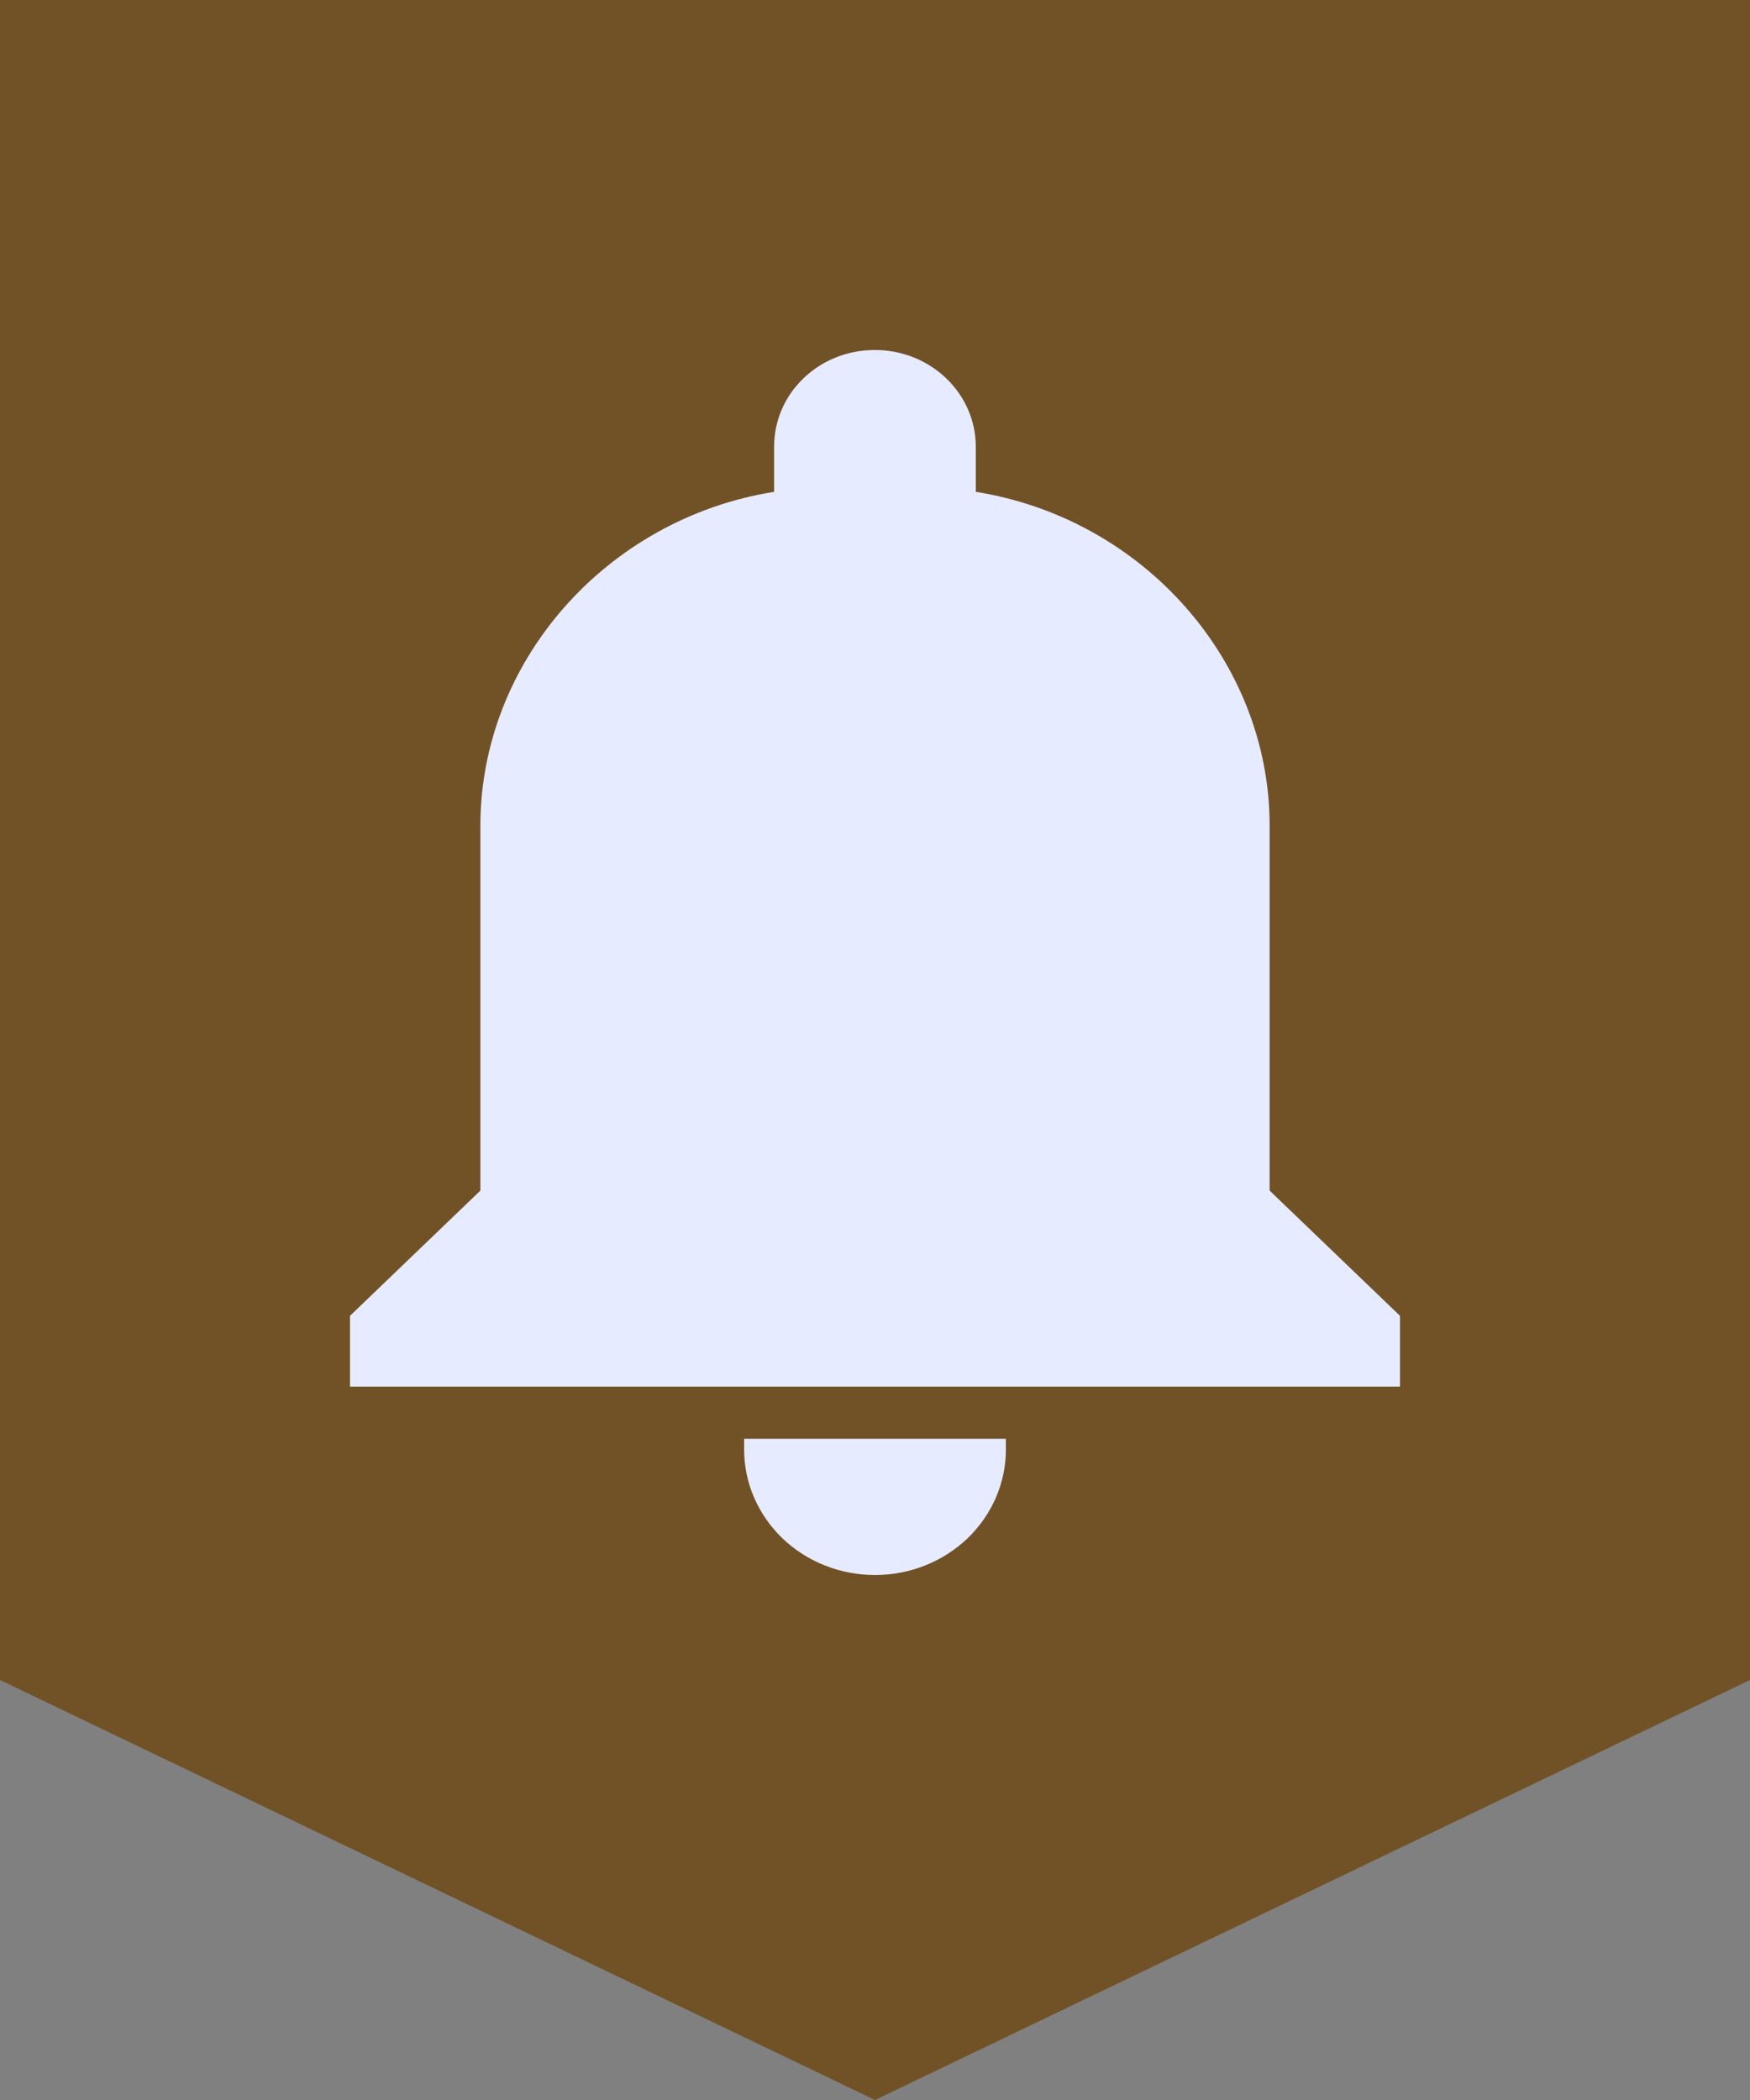
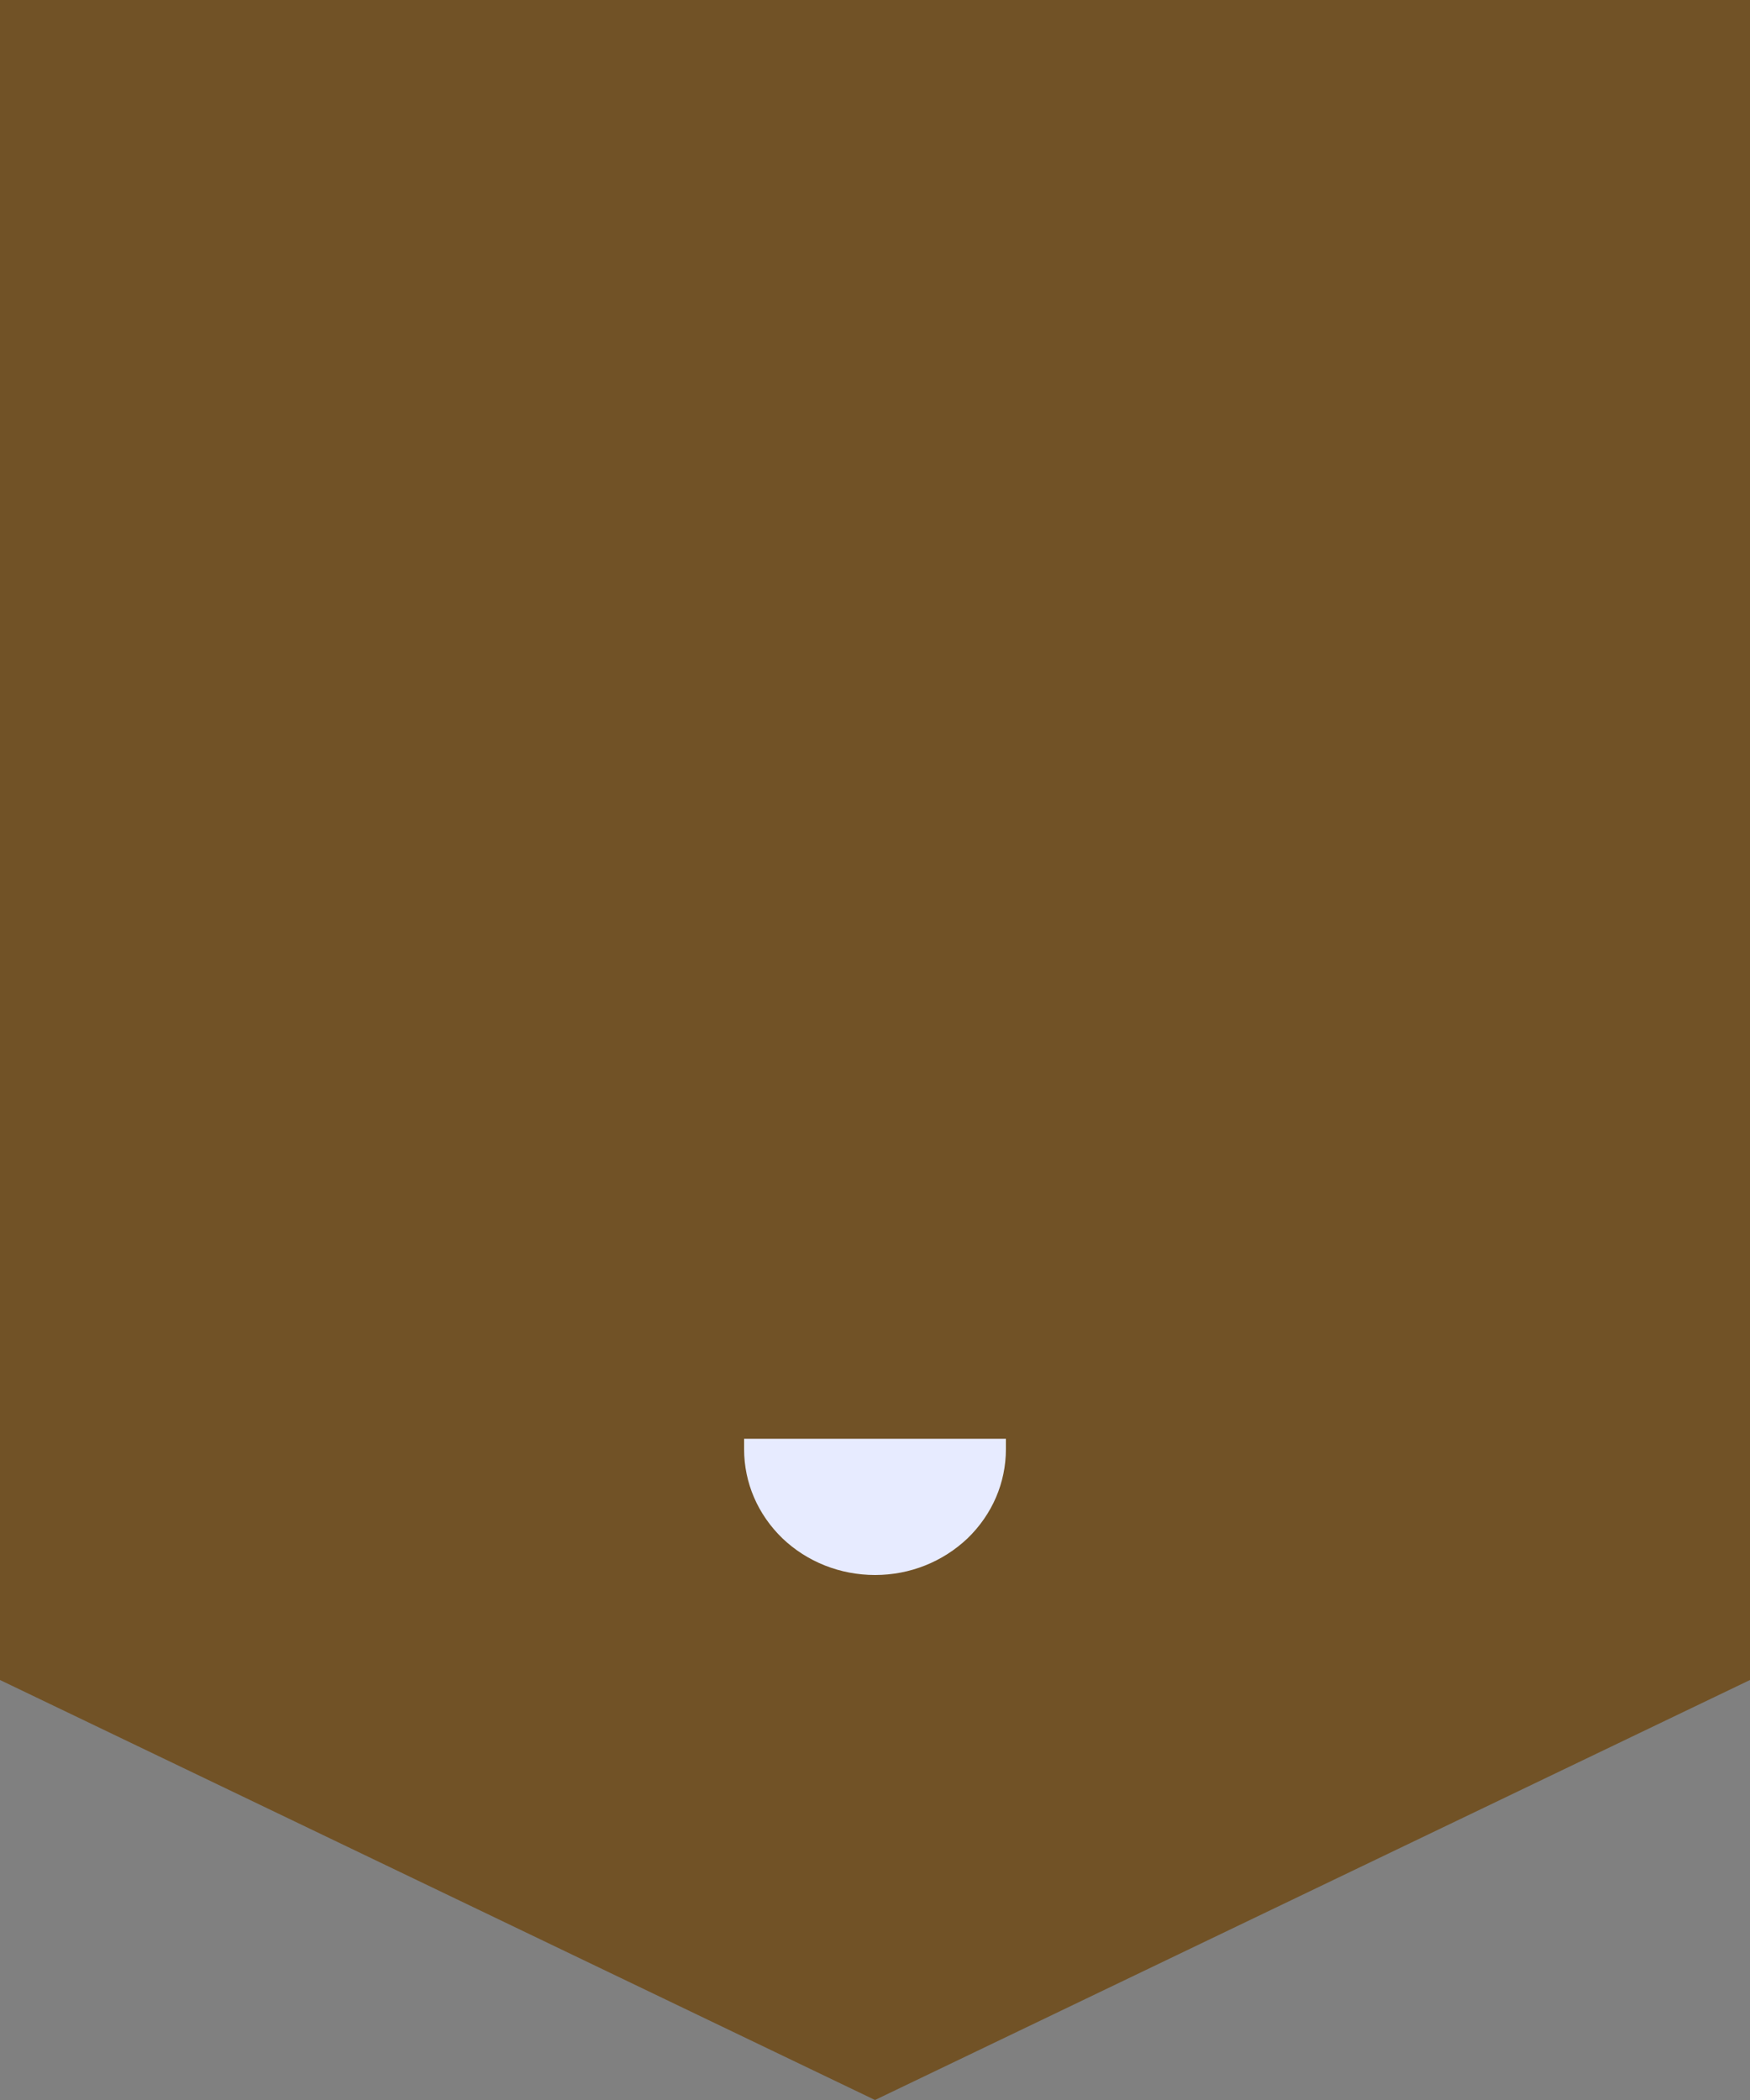
<svg xmlns="http://www.w3.org/2000/svg" width="20" height="24" viewBox="0 0 20 24" fill="none">
  <rect x="0" y="0" width="20" height="24" fill="#808080" stroke="none" />
  <g clip-path="url(#clip0_1_35334)">
    <path d="M10 24L0 19.2V0H20V19.2L10 24Z" fill="#715226" />
    <g clip-path="url(#clip1_1_35334)">
-       <path d="M16 15.038V15.847H4V15.038L5.49 13.607V9.437C5.49 7.56 6.93 5.927 8.847 5.621V5.106C8.847 4.809 8.966 4.532 9.183 4.323C9.401 4.114 9.69 4 9.999 4C10.636 4 11.152 4.496 11.152 5.106V5.621C13.07 5.927 14.51 7.56 14.51 9.437V13.607L16 15.038Z" fill="#E7EBFF" />
      <path d="M8.504 16.443H11.496V16.562C11.496 16.946 11.34 17.307 11.059 17.58C10.774 17.85 10.399 18 10.001 18C9.603 18 9.225 17.851 8.941 17.58C8.66 17.307 8.504 16.946 8.504 16.562V16.443Z" fill="#E7EBFF" />
    </g>
  </g>
  <defs>
    <clipPath id="clip0_1_35334">
      <rect width="20" height="24" fill="white" />
    </clipPath>
    <clipPath id="clip1_1_35334">
      <rect width="12" height="14" fill="white" transform="translate(4 4)" />
    </clipPath>
  </defs>
</svg>